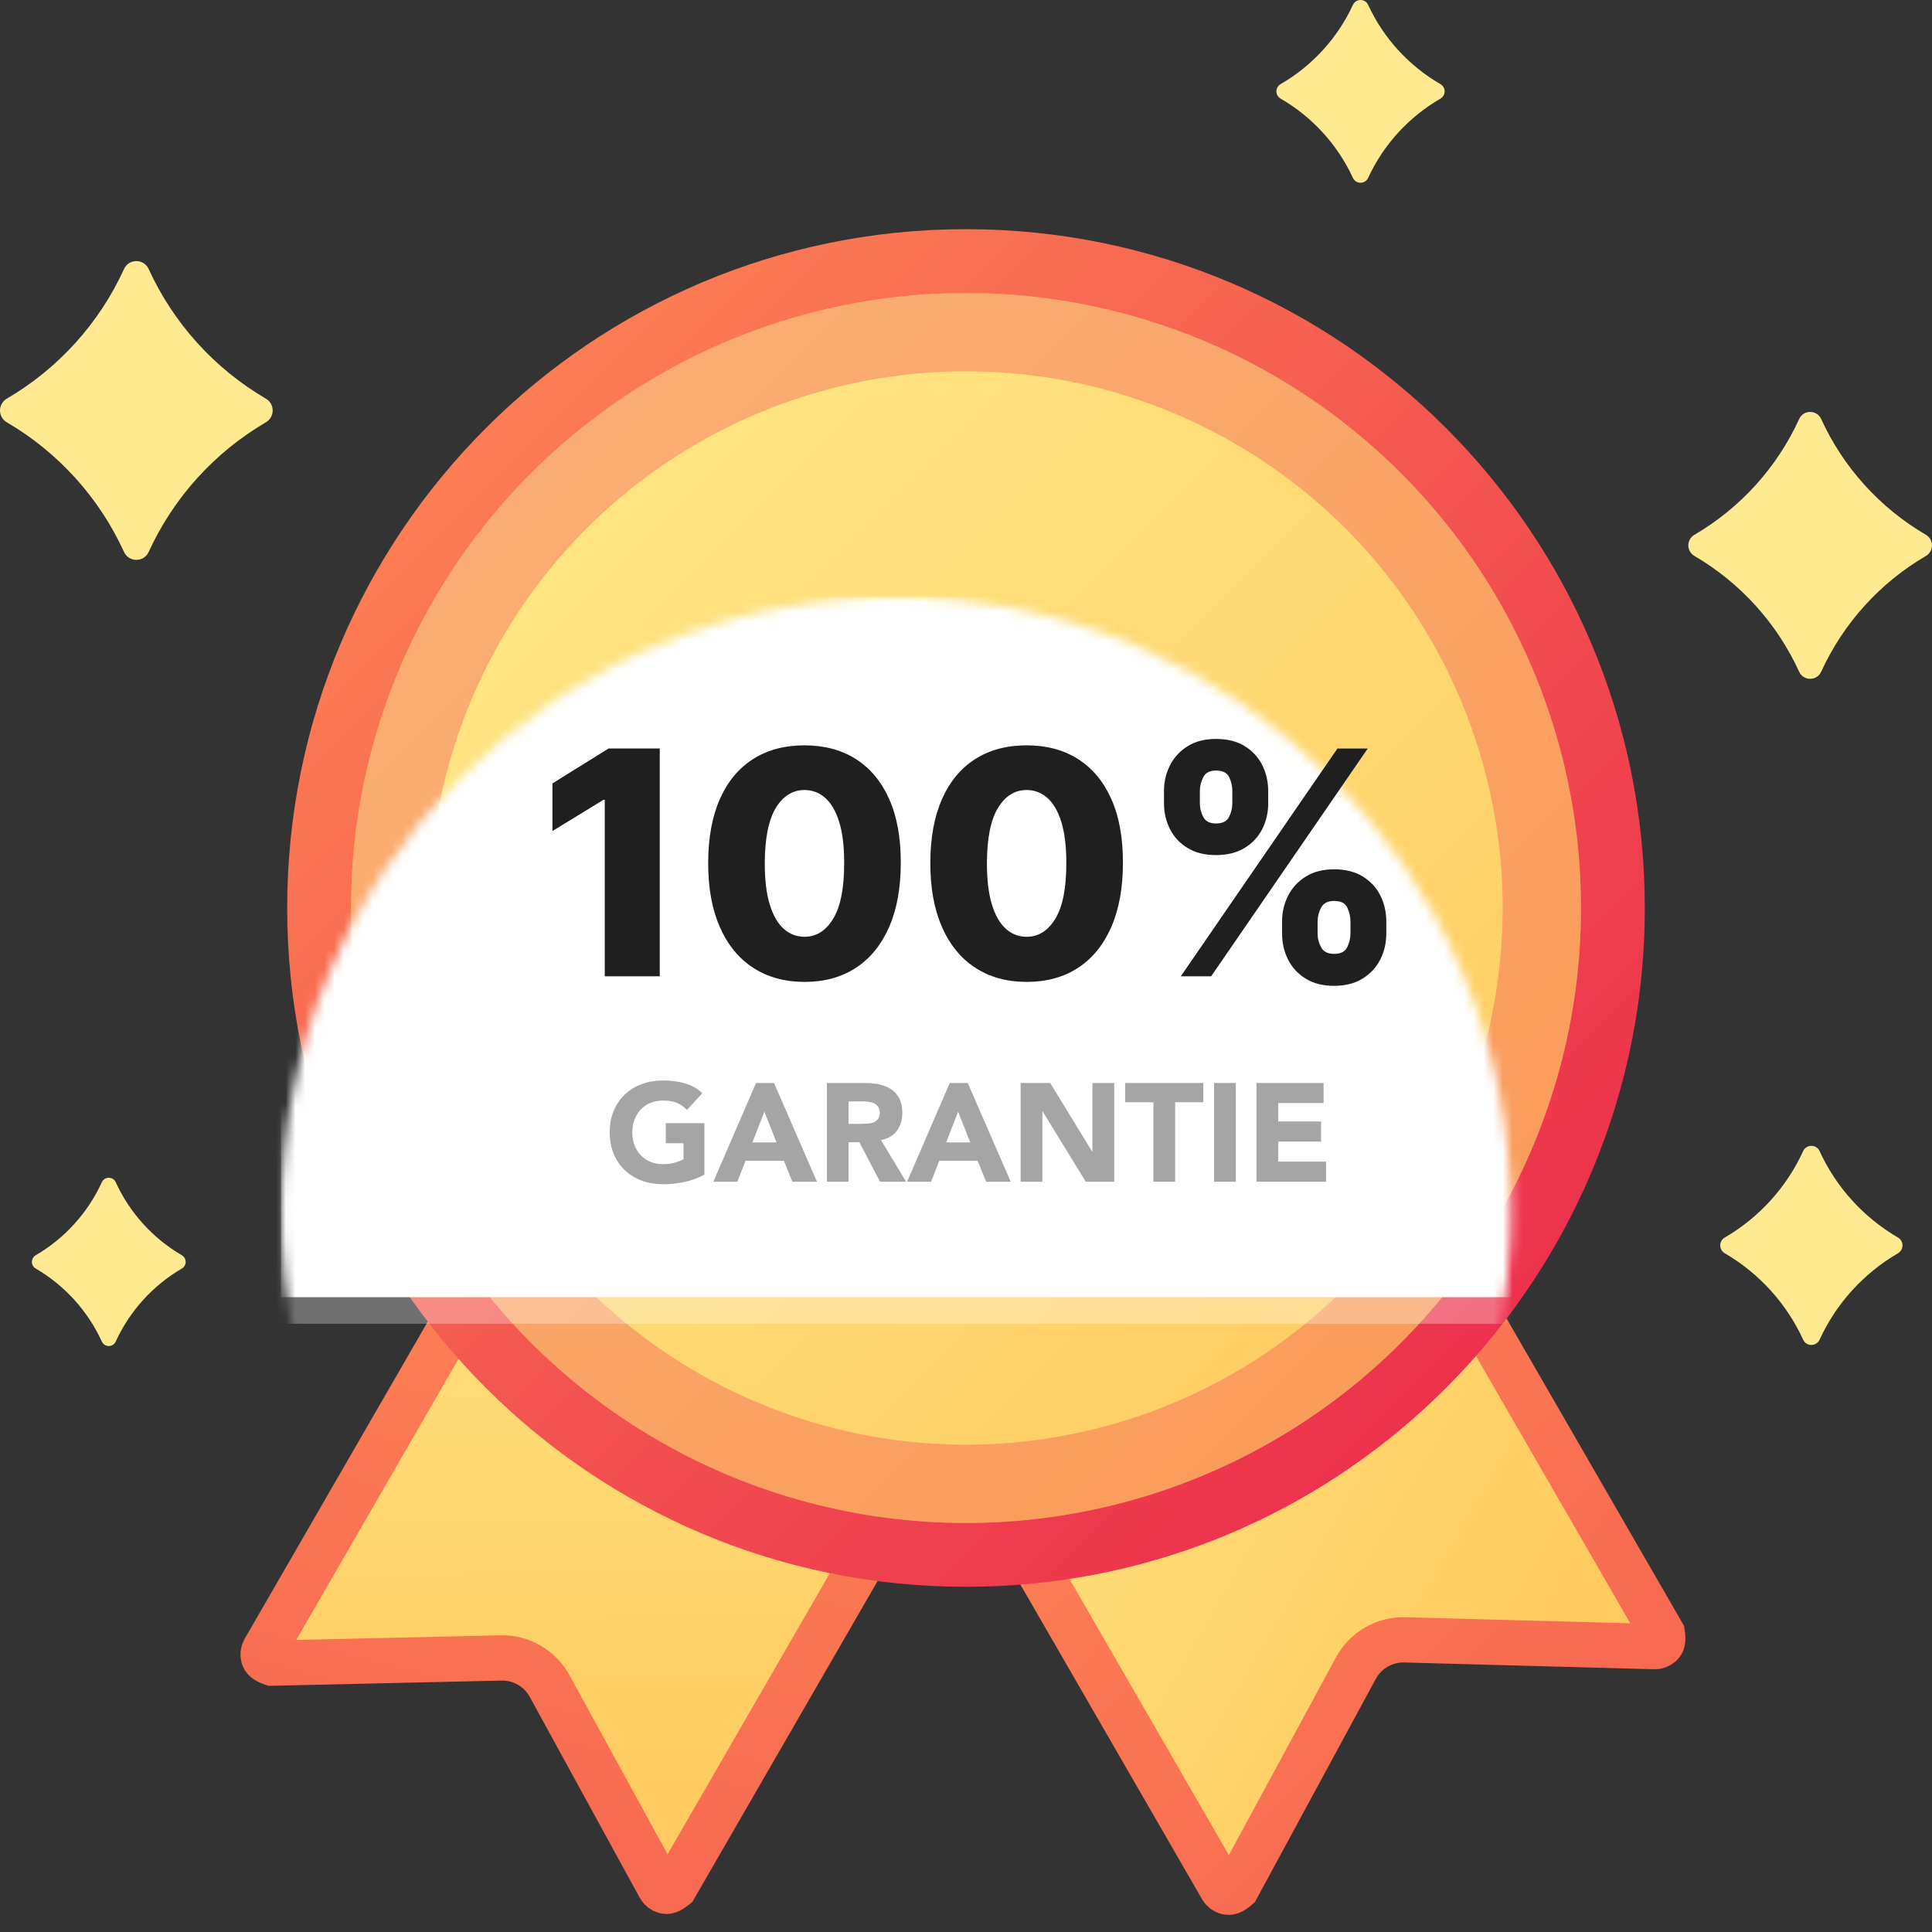
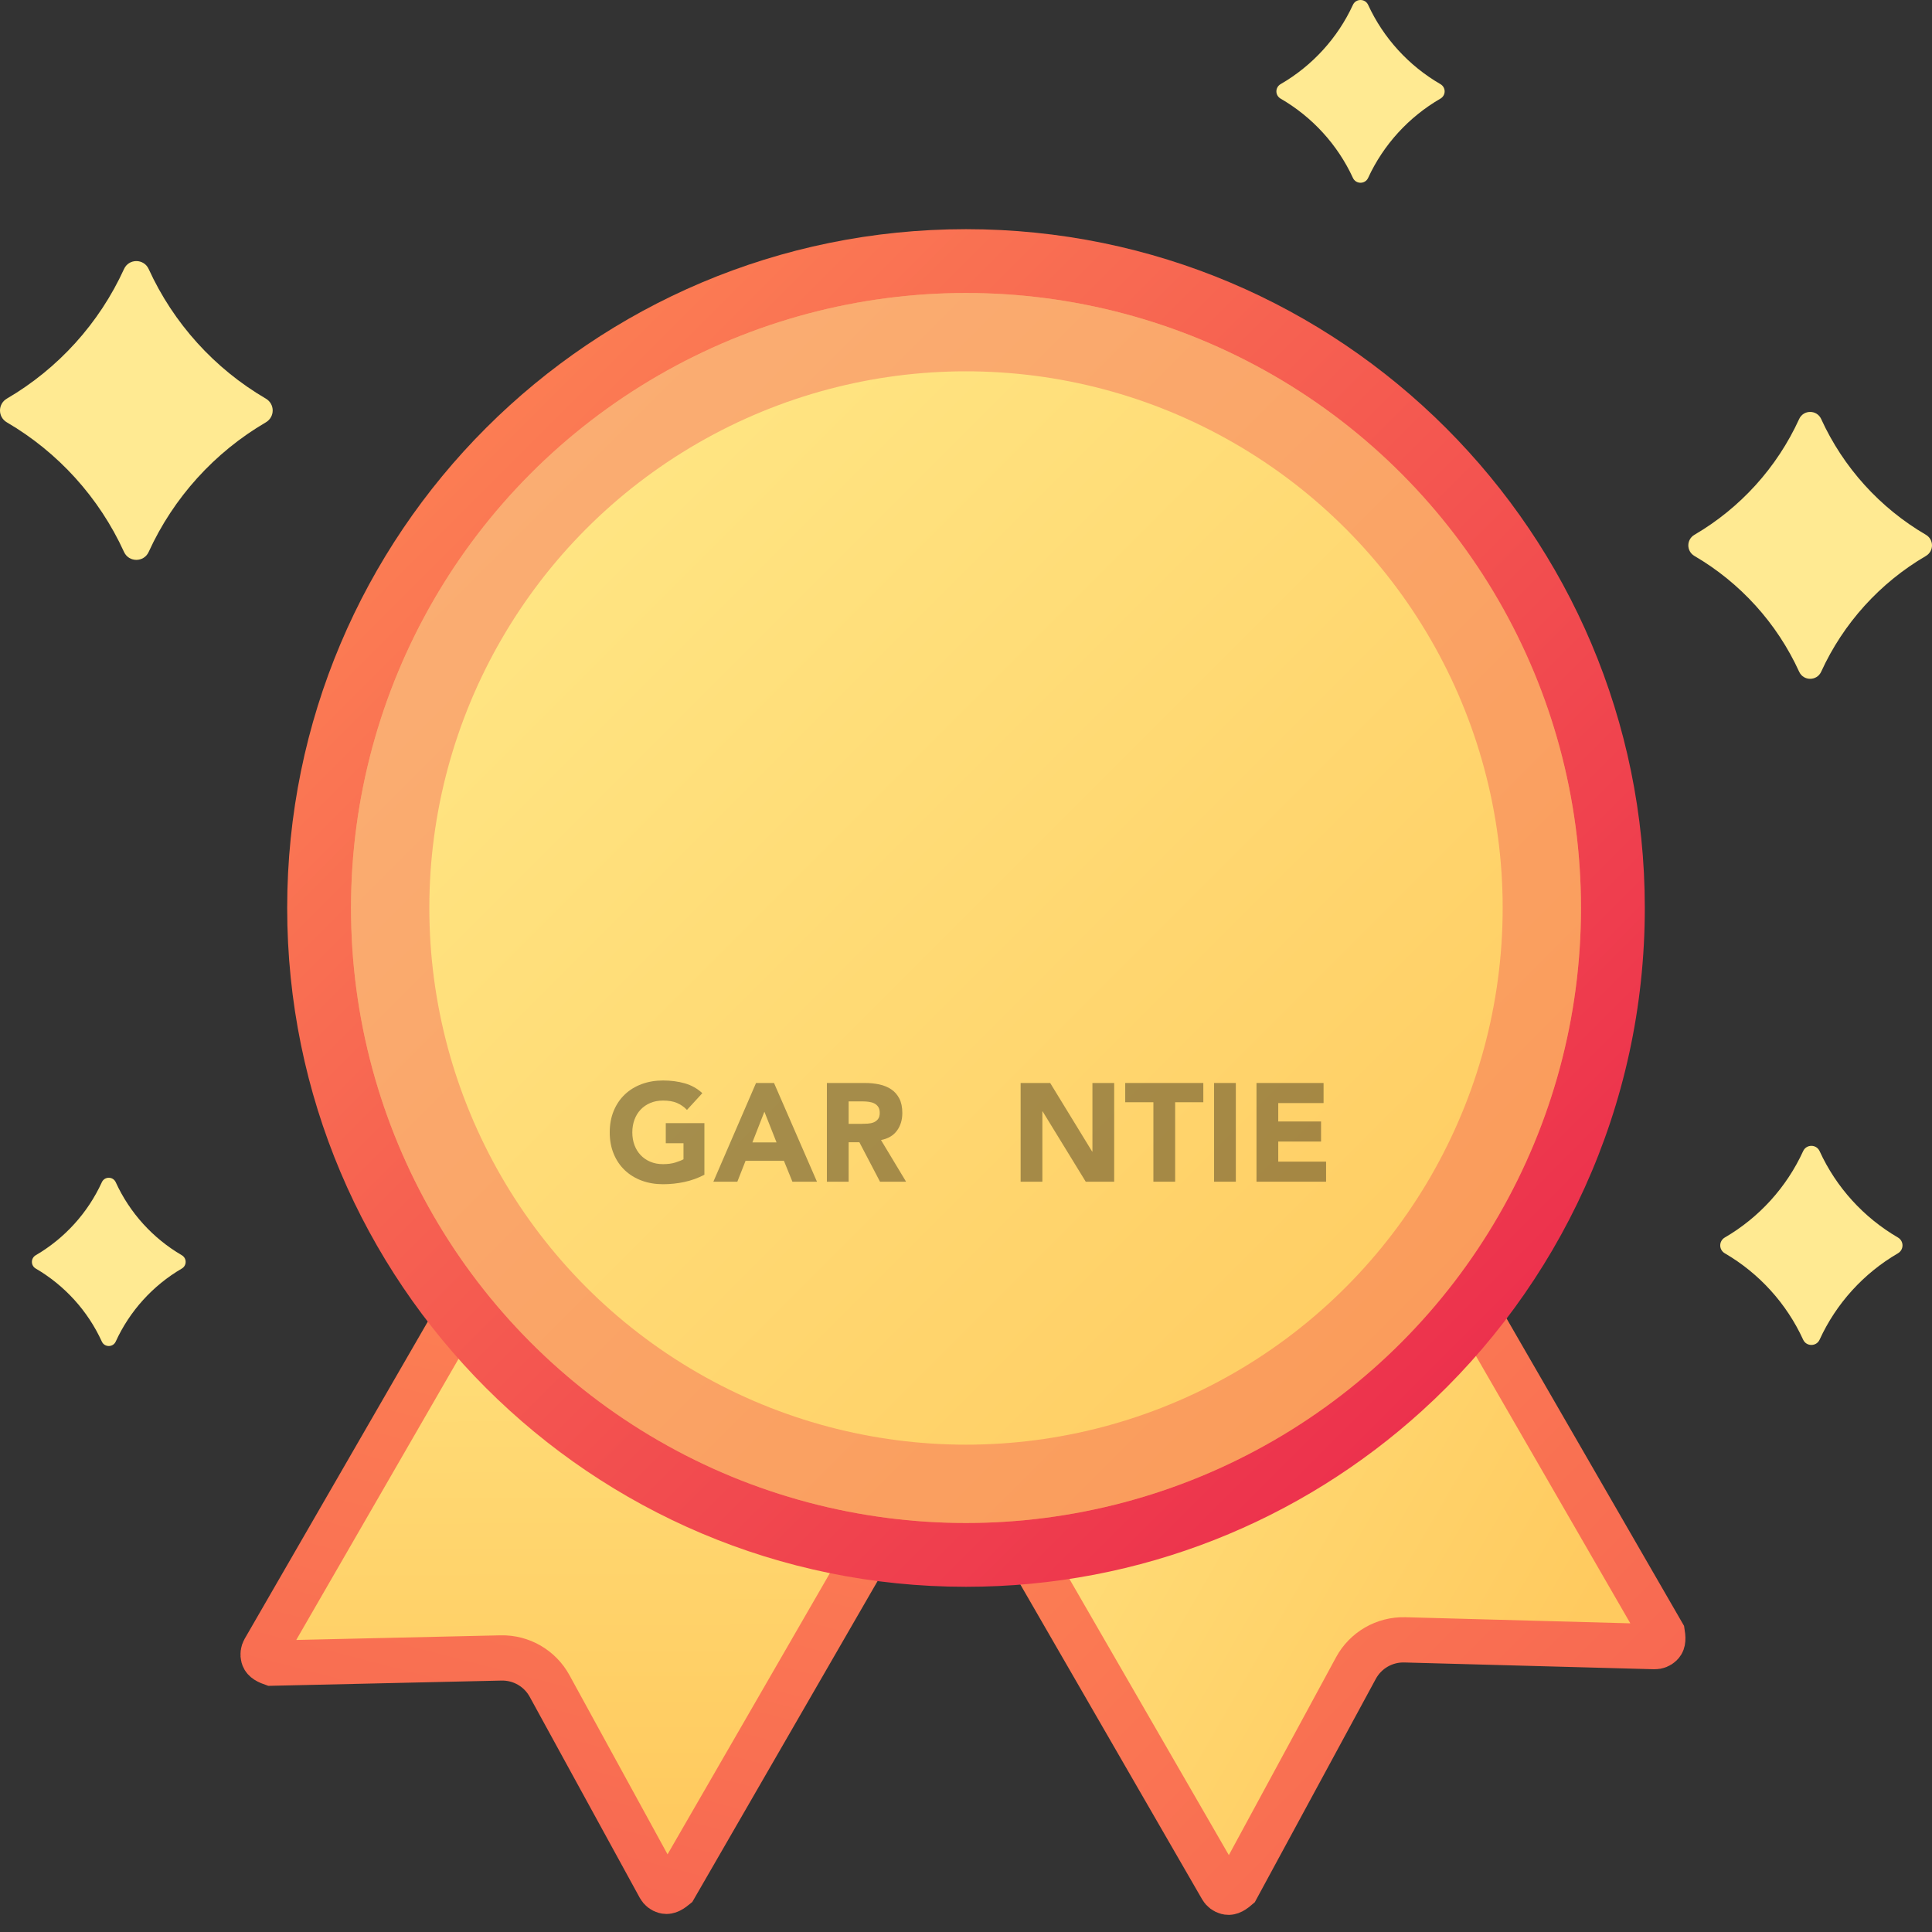
<svg xmlns="http://www.w3.org/2000/svg" xmlns:xlink="http://www.w3.org/1999/xlink" width="200px" height="200px" viewBox="0 0 200 200" version="1.1">
  <rect x="0" y="0" width="200" height="200" fill="#333333" stroke="none" />
  <title>Group 5</title>
  <defs>
    <linearGradient x1="33.771%" y1="0.67%" x2="66.449%" y2="100%" id="linearGradient-1">
      <stop stop-color="#FFE988" offset="0%" />
      <stop stop-color="#FFCA5F" offset="100%" />
    </linearGradient>
    <linearGradient x1="33.551%" y1="0%" x2="85.06%" y2="327.575%" id="linearGradient-2">
      <stop stop-color="#FF8D55" offset="0%" />
      <stop stop-color="#E9214B" offset="100%" />
    </linearGradient>
    <linearGradient x1="33.446%" y1="0.67%" x2="66.779%" y2="100%" id="linearGradient-3">
      <stop stop-color="#FFE988" offset="0%" />
      <stop stop-color="#FFCA5F" offset="100%" />
    </linearGradient>
    <linearGradient x1="33.221%" y1="0%" x2="85.762%" y2="327.575%" id="linearGradient-4">
      <stop stop-color="#FF8D55" offset="0%" />
      <stop stop-color="#E9214B" offset="100%" />
    </linearGradient>
    <linearGradient x1="0%" y1="0%" x2="100%" y2="100%" id="linearGradient-5">
      <stop stop-color="#FF8D55" offset="0%" />
      <stop stop-color="#E9214B" offset="100%" />
    </linearGradient>
    <linearGradient x1="0.67%" y1="0.67%" x2="100%" y2="100%" id="linearGradient-6">
      <stop stop-color="#FFE988" offset="0%" />
      <stop stop-color="#FFCA5F" offset="100%" />
    </linearGradient>
-     <circle id="path-7" cx="63.664" cy="63.664" r="63.664" />
-     <circle id="path-9" cx="63.664" cy="63.664" r="63.664" />
    <circle id="path-11" cx="63.664" cy="63.664" r="63.664" />
  </defs>
  <g id="Page-2" stroke="none" stroke-width="1" fill="none" fill-rule="evenodd">
    <g id="Group">
      <g id="Group-69" transform="translate(26.906, 23.724)">
        <path d="M125.068,72.784 C125.316,72.784 125.542,72.885 125.705,73.048 C125.868,73.211 125.969,73.436 125.969,73.685 L125.969,164.644 C125.705,165.327 125.501,165.467 125.277,165.52 C125.053,165.574 124.808,165.542 124.596,165.412 L102.555,151.877 C101.659,151.327 100.645,151.052 99.632,151.052 C98.619,151.052 97.606,151.327 96.71,151.877 L74.668,165.412 C73.948,165.545 73.723,165.444 73.56,165.281 C73.397,165.118 73.296,164.893 73.296,164.644 L73.296,73.685 C73.296,73.436 73.397,73.211 73.56,73.048 C73.723,72.885 73.948,72.784 74.197,72.784 L125.068,72.784 Z" id="Path-4" stroke="url(#linearGradient-2)" stroke-width="4.685" fill="url(#linearGradient-1)" fill-rule="nonzero" transform="translate(99.632, 119.164) rotate(-30) translate(-99.632, -119.164)" />
        <path d="M66.277,80.289 C66.526,80.289 66.751,80.39 66.914,80.553 C67.077,80.716 67.178,80.941 67.178,81.19 L67.178,164.972 C66.918,165.653 66.715,165.793 66.491,165.847 C66.267,165.902 66.022,165.871 65.809,165.742 L45.545,153.422 C44.654,152.88 43.649,152.609 42.644,152.609 C41.638,152.609 40.633,152.88 39.742,153.422 L19.478,165.742 C18.761,165.873 18.536,165.772 18.373,165.609 C18.21,165.446 18.109,165.221 18.109,164.972 L18.109,81.19 C18.109,80.941 18.21,80.716 18.373,80.553 C18.536,80.39 18.761,80.289 19.01,80.289 L66.277,80.289 Z" id="Path-4-Copy" stroke="url(#linearGradient-4)" stroke-width="4.685" fill="url(#linearGradient-3)" fill-rule="nonzero" transform="translate(42.644, 123.081) rotate(30) translate(-42.644, -123.081)" />
        <g id="Group-68" transform="translate(2.823, 0)">
          <g id="Oval" fill="url(#linearGradient-5)" fill-rule="nonzero">
            <path d="M70.27,140.541 C88.438,140.541 104.995,133.646 117.468,122.331 C131.64,109.475 140.541,90.912 140.541,70.27 C140.541,31.461 109.079,0 70.27,0 C31.461,0 0,31.461 0,70.27 C0,109.079 31.461,140.541 70.27,140.541 Z" id="path-6" />
          </g>
          <g id="Oval" transform="translate(10.661, 10.661)">
            <circle stroke="url(#linearGradient-6)" stroke-width="16.398" fill="url(#linearGradient-6)" cx="59.61" cy="59.61" r="55.465" />
            <circle stroke-opacity="0.32" stroke="#ED344D" stroke-width="8.108" cx="59.61" cy="59.61" r="59.61" />
          </g>
          <g id="Rectangle-Clipped" transform="translate(6.607, 6.607)">
            <mask id="mask-8" fill="white">
              <use xlink:href="#path-7" />
            </mask>
            <g id="path-9" />
            <rect id="Rectangle" stroke-opacity="0.3" stroke="#FFFFFF" stroke-width="5.5" fill="#FFFFFF" fill-rule="nonzero" mask="url(#mask-8)" x="-7.255" y="31.484" width="143.938" height="72.467" />
          </g>
          <g id="100%-Clipped" transform="translate(6.607, 6.607)">
            <mask id="mask-10" fill="white">
              <use xlink:href="#path-9" />
            </mask>
            <g id="path-9" />
            <g id="100%" mask="url(#mask-10)">
              <g transform="translate(20.85, 46.163)" id="Group">
                <g transform="translate(-0, 0)">
                  <g id="Path" transform="translate(0, 0.986)" fill-rule="nonzero">
                    <g id="path-11-link" fill="#FFFFFF">
                      <polygon id="path-11" points="11.112 -7.77156117e-16 11.112 23.587 5.418 23.587 5.418 5.316 5.28 5.316 0 8.55 0 3.621 5.823 -7.77156117e-16" />
                    </g>
                    <g id="path-11-link" fill="#1F1F1F">
                      <polygon id="path-11" points="11.112 -7.77156117e-16 11.112 23.587 5.418 23.587 5.418 5.316 5.28 5.316 0 8.55 0 3.621 5.823 -7.77156117e-16" />
                    </g>
                  </g>
                  <g id="Shape" transform="translate(16.124, 0.663)" fill-rule="nonzero">
                    <g id="path-12-link" fill="#FFFFFF">
                      <path d="M9.969,24.49 C7.909,24.484 6.133,23.993 4.642,23.017 C3.151,22.041 2.003,20.632 1.198,18.79 C0.393,16.948 -0.006,14.736 6.62159059e-05,12.153 C0.006,9.567 0.411,7.368 1.213,5.557 C2.015,3.746 3.161,2.367 4.65,1.42 C6.139,0.473 7.912,0 9.969,0 C12.027,0 13.802,0.475 15.294,1.425 C16.786,2.375 17.934,3.755 18.74,5.566 C19.545,7.378 19.945,9.573 19.939,12.153 C19.939,14.748 19.536,16.967 18.732,18.809 C17.927,20.651 16.781,22.058 15.293,23.031 C13.805,24.004 12.03,24.49 9.969,24.49 Z M9.969,19.819 C11.198,19.819 12.192,19.191 12.95,17.935 C13.709,16.678 14.085,14.751 14.079,12.153 C14.079,10.448 13.907,9.041 13.562,7.931 C13.217,6.82 12.736,5.992 12.12,5.445 C11.503,4.899 10.786,4.625 9.969,4.625 C8.744,4.625 7.756,5.241 7.005,6.474 C6.254,7.706 5.872,9.599 5.86,12.153 C5.854,13.882 6.023,15.315 6.367,16.451 C6.711,17.588 7.193,18.433 7.812,18.987 C8.432,19.542 9.151,19.819 9.969,19.819 Z" id="path-12" />
                    </g>
                    <g id="path-12-link" fill="#1F1F1F">
                      <path d="M9.969,24.49 C7.909,24.484 6.133,23.993 4.642,23.017 C3.151,22.041 2.003,20.632 1.198,18.79 C0.393,16.948 -0.006,14.736 6.62159059e-05,12.153 C0.006,9.567 0.411,7.368 1.213,5.557 C2.015,3.746 3.161,2.367 4.65,1.42 C6.139,0.473 7.912,0 9.969,0 C12.027,0 13.802,0.475 15.294,1.425 C16.786,2.375 17.934,3.755 18.74,5.566 C19.545,7.378 19.945,9.573 19.939,12.153 C19.939,14.748 19.536,16.967 18.732,18.809 C17.927,20.651 16.781,22.058 15.293,23.031 C13.805,24.004 12.03,24.49 9.969,24.49 Z M9.969,19.819 C11.198,19.819 12.192,19.191 12.95,17.935 C13.709,16.678 14.085,14.751 14.079,12.153 C14.079,10.448 13.907,9.041 13.562,7.931 C13.217,6.82 12.736,5.992 12.12,5.445 C11.503,4.899 10.786,4.625 9.969,4.625 C8.744,4.625 7.756,5.241 7.005,6.474 C6.254,7.706 5.872,9.599 5.86,12.153 C5.854,13.882 6.023,15.315 6.367,16.451 C6.711,17.588 7.193,18.433 7.812,18.987 C8.432,19.542 9.151,19.819 9.969,19.819 Z" id="path-12" />
                    </g>
                  </g>
                  <g id="Shape" transform="translate(39.121, 0.663)" fill-rule="nonzero">
                    <g id="path-13-link" fill="#FFFFFF">
-                       <path d="M9.969,24.49 C7.909,24.484 6.133,23.993 4.642,23.017 C3.151,22.041 2.003,20.632 1.198,18.79 C0.393,16.948 -0.006,14.736 6.62159059e-05,12.153 C0.006,9.567 0.411,7.368 1.213,5.557 C2.015,3.746 3.161,2.367 4.65,1.42 C6.139,0.473 7.912,0 9.969,0 C12.027,0 13.802,0.475 15.294,1.425 C16.786,2.375 17.934,3.755 18.74,5.566 C19.545,7.378 19.945,9.573 19.939,12.153 C19.939,14.748 19.536,16.967 18.732,18.809 C17.927,20.651 16.781,22.058 15.293,23.031 C13.805,24.004 12.03,24.49 9.969,24.49 Z M9.969,19.819 C11.198,19.819 12.192,19.191 12.95,17.935 C13.709,16.678 14.085,14.751 14.079,12.153 C14.079,10.448 13.907,9.041 13.562,7.931 C13.217,6.82 12.736,5.992 12.12,5.445 C11.503,4.899 10.786,4.625 9.969,4.625 C8.744,4.625 7.756,5.241 7.005,6.474 C6.254,7.706 5.872,9.599 5.86,12.153 C5.854,13.882 6.023,15.315 6.367,16.451 C6.711,17.588 7.193,18.433 7.812,18.987 C8.432,19.542 9.151,19.819 9.969,19.819 Z" id="path-13" />
-                     </g>
+                       </g>
                    <g id="path-13-link" fill="#1F1F1F">
                      <path d="M9.969,24.49 C7.909,24.484 6.133,23.993 4.642,23.017 C3.151,22.041 2.003,20.632 1.198,18.79 C0.393,16.948 -0.006,14.736 6.62159059e-05,12.153 C0.006,9.567 0.411,7.368 1.213,5.557 C2.015,3.746 3.161,2.367 4.65,1.42 C6.139,0.473 7.912,0 9.969,0 C12.027,0 13.802,0.475 15.294,1.425 C16.786,2.375 17.934,3.755 18.74,5.566 C19.545,7.378 19.945,9.573 19.939,12.153 C19.939,14.748 19.536,16.967 18.732,18.809 C17.927,20.651 16.781,22.058 15.293,23.031 C13.805,24.004 12.03,24.49 9.969,24.49 Z M9.969,19.819 C11.198,19.819 12.192,19.191 12.95,17.935 C13.709,16.678 14.085,14.751 14.079,12.153 C14.079,10.448 13.907,9.041 13.562,7.931 C13.217,6.82 12.736,5.992 12.12,5.445 C11.503,4.899 10.786,4.625 9.969,4.625 C8.744,4.625 7.756,5.241 7.005,6.474 C6.254,7.706 5.872,9.599 5.86,12.153 C5.854,13.882 6.023,15.315 6.367,16.451 C6.711,17.588 7.193,18.433 7.812,18.987 C8.432,19.542 9.151,19.819 9.969,19.819 Z" id="path-13" />
                    </g>
                  </g>
                  <g id="Shape" transform="translate(63.308, 0)" fill-rule="nonzero">
                    <g id="path-14-link" fill="#FFFFFF">
                      <path d="M12.227,20.15 L12.227,18.907 C12.227,17.936 12.436,17.041 12.854,16.222 C13.273,15.403 13.882,14.744 14.683,14.246 C15.484,13.747 16.459,13.498 17.607,13.498 C18.784,13.498 19.773,13.744 20.574,14.236 C21.376,14.728 21.983,15.384 22.396,16.203 C22.809,17.023 23.016,17.924 23.016,18.907 L23.016,20.15 C23.016,21.121 22.807,22.016 22.391,22.835 C21.974,23.654 21.362,24.313 20.557,24.811 C19.752,25.31 18.768,25.559 17.607,25.559 C16.444,25.559 15.461,25.31 14.661,24.811 C13.861,24.313 13.255,23.654 12.844,22.835 C12.432,22.016 12.227,21.121 12.227,20.15 Z M15.903,18.907 L15.903,20.15 C15.903,20.643 16.024,21.117 16.267,21.571 C16.51,22.024 16.956,22.251 17.607,22.251 C18.279,22.251 18.729,22.029 18.958,21.584 C19.188,21.14 19.303,20.662 19.303,20.15 L19.303,18.907 C19.303,18.395 19.194,17.911 18.976,17.454 C18.758,16.997 18.302,16.769 17.607,16.769 C16.961,16.769 16.515,16.997 16.27,17.454 C16.025,17.911 15.903,18.395 15.903,18.907 Z M0,6.652 L0,5.408 C0,4.426 0.212,3.525 0.637,2.705 C1.061,1.886 1.674,1.23 2.475,0.738 C3.276,0.246 4.245,0 5.381,0 C6.557,0 7.546,0.246 8.348,0.738 C9.149,1.23 9.757,1.886 10.17,2.705 C10.583,3.525 10.789,4.426 10.789,5.408 L10.789,6.652 C10.789,7.635 10.581,8.533 10.164,9.346 C9.747,10.159 9.136,10.809 8.33,11.295 C7.525,11.781 6.542,12.024 5.381,12.024 C4.217,12.024 3.235,11.778 2.435,11.286 C1.635,10.794 1.029,10.141 0.617,9.328 C0.206,8.515 0,7.623 0,6.652 Z M3.713,5.408 L3.713,6.652 C3.713,7.164 3.833,7.642 4.072,8.086 C4.312,8.531 4.748,8.753 5.381,8.753 C6.052,8.753 6.502,8.531 6.732,8.086 C6.961,7.642 7.076,7.164 7.076,6.652 L7.076,5.408 C7.076,4.897 6.967,4.413 6.749,3.956 C6.531,3.499 6.075,3.271 5.381,3.271 C4.734,3.271 4.295,3.504 4.062,3.97 C3.829,4.436 3.713,4.915 3.713,5.408 Z M1.741,24.573 L17.958,0.986 L21.1,0.986 L4.883,24.573 L1.741,24.573 Z" id="path-14" />
                    </g>
                    <g id="path-14-link" fill="#1F1F1F">
-                       <path d="M12.227,20.15 L12.227,18.907 C12.227,17.936 12.436,17.041 12.854,16.222 C13.273,15.403 13.882,14.744 14.683,14.246 C15.484,13.747 16.459,13.498 17.607,13.498 C18.784,13.498 19.773,13.744 20.574,14.236 C21.376,14.728 21.983,15.384 22.396,16.203 C22.809,17.023 23.016,17.924 23.016,18.907 L23.016,20.15 C23.016,21.121 22.807,22.016 22.391,22.835 C21.974,23.654 21.362,24.313 20.557,24.811 C19.752,25.31 18.768,25.559 17.607,25.559 C16.444,25.559 15.461,25.31 14.661,24.811 C13.861,24.313 13.255,23.654 12.844,22.835 C12.432,22.016 12.227,21.121 12.227,20.15 Z M15.903,18.907 L15.903,20.15 C15.903,20.643 16.024,21.117 16.267,21.571 C16.51,22.024 16.956,22.251 17.607,22.251 C18.279,22.251 18.729,22.029 18.958,21.584 C19.188,21.14 19.303,20.662 19.303,20.15 L19.303,18.907 C19.303,18.395 19.194,17.911 18.976,17.454 C18.758,16.997 18.302,16.769 17.607,16.769 C16.961,16.769 16.515,16.997 16.27,17.454 C16.025,17.911 15.903,18.395 15.903,18.907 Z M0,6.652 L0,5.408 C0,4.426 0.212,3.525 0.637,2.705 C1.061,1.886 1.674,1.23 2.475,0.738 C3.276,0.246 4.245,0 5.381,0 C6.557,0 7.546,0.246 8.348,0.738 C9.149,1.23 9.757,1.886 10.17,2.705 C10.583,3.525 10.789,4.426 10.789,5.408 L10.789,6.652 C10.789,7.635 10.581,8.533 10.164,9.346 C9.747,10.159 9.136,10.809 8.33,11.295 C7.525,11.781 6.542,12.024 5.381,12.024 C4.217,12.024 3.235,11.778 2.435,11.286 C1.635,10.794 1.029,10.141 0.617,9.328 C0.206,8.515 0,7.623 0,6.652 Z M3.713,5.408 L3.713,6.652 C3.713,7.164 3.833,7.642 4.072,8.086 C4.312,8.531 4.748,8.753 5.381,8.753 C6.052,8.753 6.502,8.531 6.732,8.086 C6.961,7.642 7.076,7.164 7.076,6.652 L7.076,5.408 C7.076,4.897 6.967,4.413 6.749,3.956 C6.531,3.499 6.075,3.271 5.381,3.271 C4.734,3.271 4.295,3.504 4.062,3.97 C3.829,4.436 3.713,4.915 3.713,5.408 Z M1.741,24.573 L17.958,0.986 L21.1,0.986 L4.883,24.573 L1.741,24.573 Z" id="path-14" />
-                     </g>
+                       </g>
                  </g>
                </g>
              </g>
            </g>
          </g>
          <g id="garance-Clipped" transform="translate(6.607, 6.607)">
            <mask id="mask-12" fill="white">
              <use xlink:href="#path-11" />
            </mask>
            <g id="path-9" />
            <g id="Garantie" mask="url(#mask-12)" fill="#000000" fill-rule="nonzero" opacity="0.353">
              <g transform="translate(26.783, 81.52)">
                <path d="M9.801,9.758 C9.137,10.104 8.444,10.354 7.722,10.508 C7.001,10.662 6.265,10.739 5.514,10.739 C4.715,10.739 3.979,10.614 3.306,10.364 C2.632,10.114 2.05,9.755 1.559,9.289 C1.068,8.822 0.686,8.257 0.411,7.593 C0.137,6.929 0,6.188 0,5.37 C0,4.552 0.137,3.811 0.411,3.147 C0.686,2.483 1.068,1.917 1.559,1.451 C2.05,0.984 2.632,0.625 3.306,0.375 C3.979,0.125 4.715,0 5.514,0 C6.332,0 7.085,0.099 7.773,0.296 C8.461,0.493 9.065,0.832 9.585,1.314 L7.997,3.046 C7.689,2.728 7.342,2.488 6.957,2.324 C6.573,2.16 6.091,2.079 5.514,2.079 C5.033,2.079 4.597,2.16 4.208,2.324 C3.818,2.488 3.484,2.716 3.204,3.01 C2.925,3.303 2.711,3.652 2.562,4.056 C2.413,4.46 2.338,4.898 2.338,5.37 C2.338,5.851 2.413,6.291 2.562,6.69 C2.711,7.09 2.925,7.436 3.204,7.73 C3.484,8.023 3.818,8.252 4.208,8.415 C4.597,8.579 5.033,8.661 5.514,8.661 C6.005,8.661 6.428,8.605 6.784,8.495 C7.14,8.384 7.424,8.271 7.636,8.156 L7.636,6.496 L5.803,6.496 L5.803,4.417 L9.801,4.417 L9.801,9.758 Z" id="Path" />
                <path d="M15.145,0.26 L17.007,0.26 L21.453,10.479 L18.912,10.479 L18.032,8.314 L14.062,8.314 L13.21,10.479 L10.728,10.479 L15.145,0.26 Z M16.011,3.233 L14.769,6.409 L17.267,6.409 L16.011,3.233 Z" id="Shape" />
                <path d="M22.48,0.26 L26.435,0.26 C26.955,0.26 27.448,0.31 27.915,0.411 C28.382,0.512 28.791,0.681 29.142,0.917 C29.493,1.152 29.772,1.47 29.979,1.869 C30.186,2.269 30.289,2.767 30.289,3.363 C30.289,4.085 30.102,4.698 29.726,5.204 C29.351,5.709 28.803,6.029 28.081,6.164 L30.679,10.479 L27.98,10.479 L25.844,6.395 L24.732,6.395 L24.732,10.479 L22.48,10.479 L22.48,0.26 Z M24.732,4.489 L26.06,4.489 C26.262,4.489 26.476,4.482 26.702,4.467 C26.929,4.453 27.133,4.41 27.316,4.338 C27.499,4.265 27.65,4.152 27.771,3.998 C27.891,3.844 27.951,3.628 27.951,3.349 C27.951,3.089 27.898,2.882 27.792,2.728 C27.686,2.574 27.552,2.456 27.388,2.374 C27.225,2.293 27.037,2.237 26.825,2.208 C26.613,2.18 26.407,2.165 26.204,2.165 L24.732,2.165 L24.732,4.489 Z" id="Shape" />
-                 <path d="M35.2,0.26 L37.062,0.26 L41.508,10.479 L38.967,10.479 L38.087,8.314 L34.117,8.314 L33.266,10.479 L30.783,10.479 L35.2,0.26 Z M36.066,3.233 L34.825,6.409 L37.322,6.409 L36.066,3.233 Z" id="Shape" />
                <polygon id="Path" points="42.536 0.26 45.596 0.26 49.941 7.362 49.969 7.362 49.969 0.26 52.221 0.26 52.221 10.479 49.277 10.479 44.816 3.204 44.787 3.204 44.787 10.479 42.536 10.479" />
                <polygon id="Path" points="56.28 2.252 53.364 2.252 53.364 0.26 61.448 0.26 61.448 2.252 58.532 2.252 58.532 10.479 56.28 10.479" />
                <polygon id="Path" points="62.562 0.26 64.814 0.26 64.814 10.479 62.562 10.479" />
                <polygon id="Path" points="66.953 0.26 73.896 0.26 73.896 2.338 69.205 2.338 69.205 4.244 73.636 4.244 73.636 6.322 69.205 6.322 69.205 8.401 74.156 8.401 74.156 10.479 66.953 10.479" />
              </g>
            </g>
          </g>
        </g>
      </g>
      <path d="M186.248,43.376 C183.954,48.403 180.148,52.59 175.412,55.358 C174.562,55.855 174.562,57.059 175.412,57.555 C180.148,60.323 183.954,64.511 186.248,69.538 C186.693,70.514 188.082,70.514 188.527,69.538 C190.821,64.511 194.626,60.323 199.363,57.555 C200.212,57.059 200.212,55.854 199.363,55.358 C194.626,52.591 190.821,48.403 188.527,43.376 C188.082,42.398 186.693,42.398 186.248,43.376 Z" id="Path-Copy-5" fill="#FFEA92" fill-rule="nonzero" />
      <path d="M10.542,122.384 C9.095,125.553 6.694,128.193 3.705,129.938 C3.169,130.251 3.169,131.011 3.705,131.323 C6.694,133.068 9.095,135.708 10.542,138.878 C10.823,139.493 11.699,139.493 11.98,138.878 C13.428,135.708 15.829,133.068 18.817,131.323 C19.353,131.01 19.353,130.251 18.817,129.938 C15.829,128.194 13.428,125.553 11.98,122.384 C11.699,121.768 10.823,121.768 10.542,122.384 Z" id="Path-Copy-2" fill="#FFEA92" fill-rule="nonzero" />
      <path d="M12.839,27.848 C10.272,33.476 6.013,38.164 0.713,41.263 C-0.238,41.819 -0.238,43.168 0.713,43.723 C6.013,46.821 10.272,51.51 12.839,57.138 C13.337,58.231 14.891,58.231 15.39,57.138 C17.957,51.51 22.215,46.821 27.515,43.723 C28.466,43.167 28.466,41.818 27.515,41.263 C22.215,38.165 17.957,33.476 15.39,27.848 C14.891,26.753 13.337,26.753 12.839,27.848 Z" id="Path-Copy-3" fill="#FFEA92" fill-rule="nonzero" />
      <path d="M186.66,119.165 C184.944,122.916 182.098,126.039 178.555,128.104 C177.919,128.475 177.919,129.373 178.555,129.743 C182.098,131.808 184.944,134.932 186.66,138.682 C186.993,139.411 188.032,139.411 188.365,138.682 C190.081,134.932 192.927,131.808 196.47,129.743 C197.105,129.373 197.105,128.474 196.47,128.104 C192.927,126.04 190.081,122.916 188.365,119.165 C188.032,118.436 186.993,118.436 186.66,119.165 Z" id="Path-Copy-4" fill="#FFEA92" fill-rule="nonzero" />
      <path d="M140.054,0.502 C138.47,3.944 135.843,6.812 132.572,8.707 C131.985,9.048 131.985,9.872 132.572,10.212 C135.843,12.107 138.47,14.975 140.054,18.417 C140.362,19.086 141.32,19.086 141.628,18.417 C143.212,14.975 145.839,12.107 149.11,10.212 C149.696,9.872 149.696,9.047 149.11,8.707 C145.839,6.812 143.212,3.944 141.628,0.502 C141.32,-0.167 140.362,-0.167 140.054,0.502 Z" id="Path-Copy" fill="#FFEA92" fill-rule="nonzero" />
    </g>
  </g>
</svg>